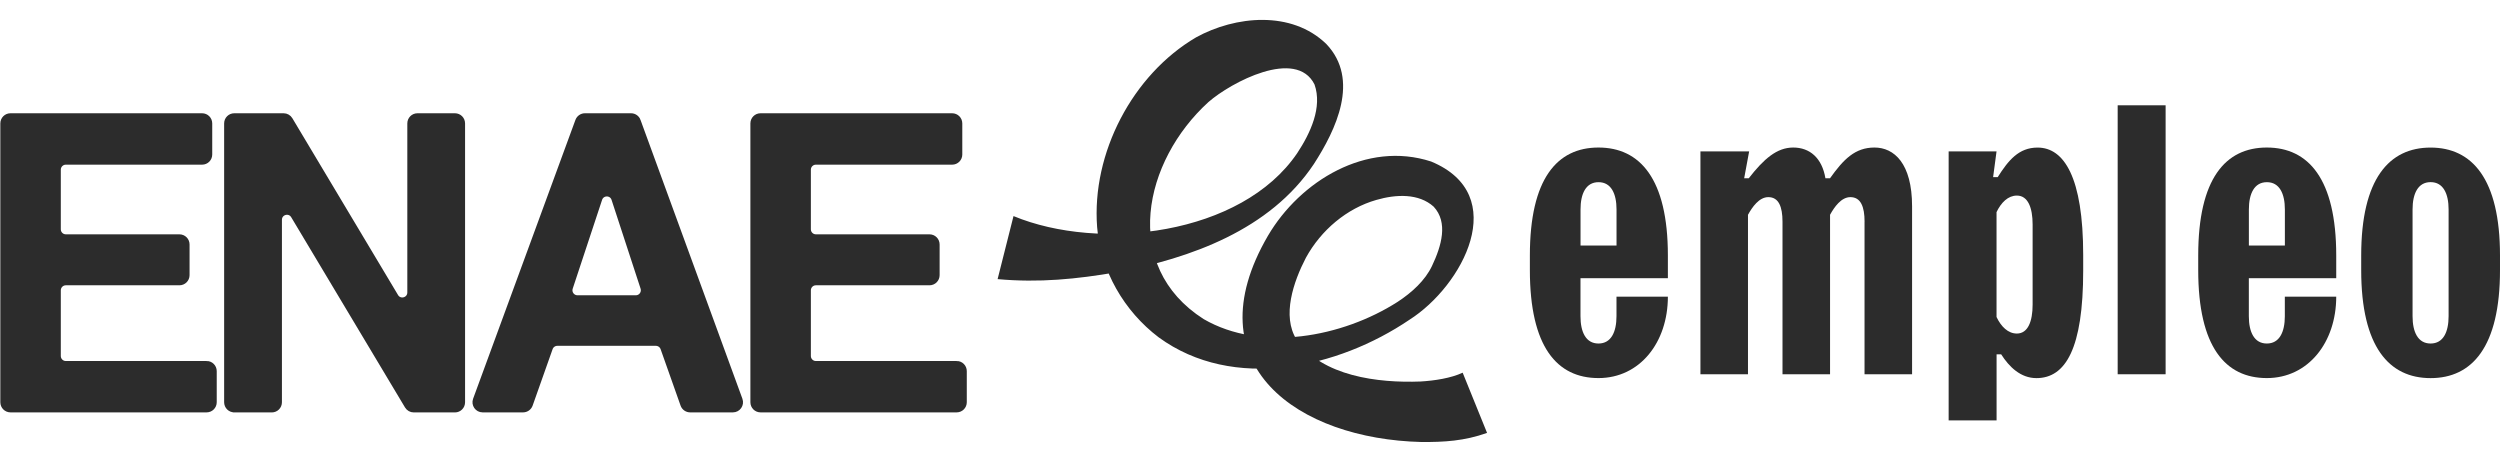
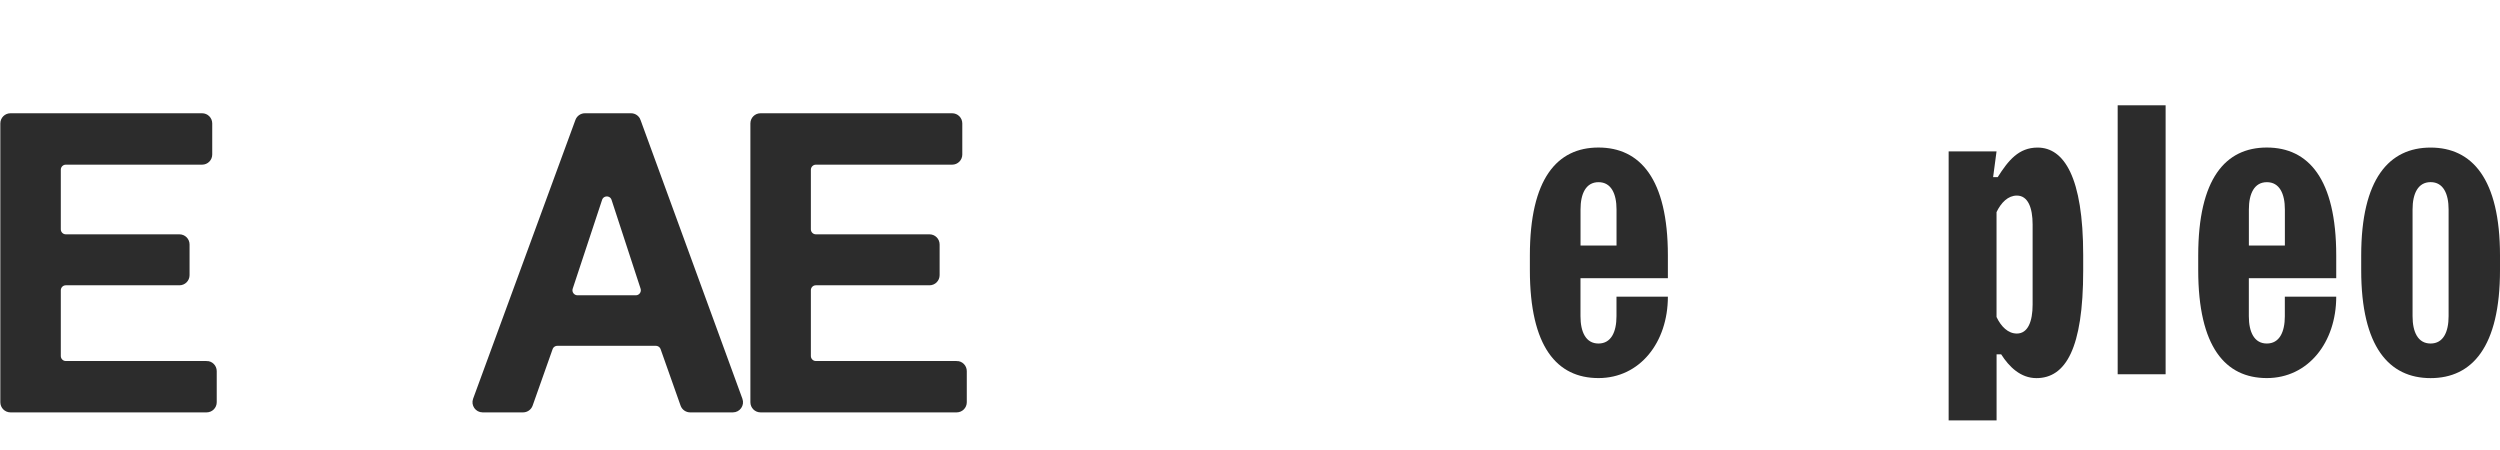
<svg xmlns="http://www.w3.org/2000/svg" width="861" height="155" viewBox="0 0 861 155" fill="none">
-   <path d="M349.067 74.422C378.693 86.71 427.586 81.056 446.791 52.702C451.316 45.827 455.48 36.926 452.717 29.083C446.387 16.433 423.894 28.39 416.178 35.157C393.848 55.473 385.911 91.613 414.528 109.889C434.34 121.384 462.313 116.136 481.31 103.98C486.281 100.736 490.8 96.581 493.15 91.657C496.508 84.605 498.781 76.575 493.753 71.171C488.628 66.568 480.859 66.865 473.971 68.866C463.825 71.775 454.97 79.241 449.754 88.766C445.52 96.918 441.378 108.79 446.543 116.975C455.319 129.608 474.655 131.96 489.238 131.389C494.019 131.115 499.768 130.226 503.742 128.353L512.143 149.088C504.32 151.887 497.299 152.277 489.542 152.228C447.26 151.191 410.568 126.03 436.681 81.196C447.771 62.315 470.669 48.378 492.891 55.631C520.594 67.136 503.706 98.497 485.425 110.117C460.778 126.816 424.778 134.962 399.025 116.159C387.181 107.187 379.037 93.219 377.851 78.23C375.902 52.771 390.03 25.723 411.939 12.861C425.451 5.441 444.772 3.503 456.793 15.161C468.439 27.416 460.102 44.721 452.471 56.525C437.387 79.158 410.083 88.929 384.54 93.762C370.845 96.121 357.892 97.434 343.575 96.13L349.051 74.421L349.067 74.422Z" fill="#2C2C2C" />
  <path d="M574.418 95.818H544.32V108.915C544.32 114.35 546.167 118.308 550.518 118.308C554.869 118.308 556.717 114.335 556.717 108.915V102.165H574.418C574.418 117.904 564.778 130.209 550.518 130.209C536.259 130.209 526.887 119.502 526.887 93.026V87.993C526.887 61.532 536.259 50.81 550.518 50.81C564.778 50.81 574.418 61.532 574.418 87.993V95.803V95.818ZM544.32 84.573H556.732V72.134C556.732 66.713 554.884 62.741 550.533 62.741C546.182 62.741 544.335 66.713 544.335 72.134V84.573H544.32Z" fill="#2C2C2C" />
-   <path d="M642.16 76.36C642.16 71.193 640.849 67.893 637.273 67.893C634.099 67.893 631.73 71.328 630.27 73.971V128.895H613.894V76.36C613.894 71.193 612.583 67.893 609.007 67.893C605.833 67.893 603.464 71.328 602.004 73.971V128.895H585.629V52.139H602.406L600.693 61.397H602.272C607.428 54.782 611.913 50.81 617.59 50.81C623.267 50.81 627.498 54.379 628.675 61.397H630.255C634.874 54.916 638.837 50.81 645.572 50.81C652.307 50.81 658.52 56.23 658.52 71.059V128.895H642.145V76.36H642.16Z" fill="#2C2C2C" />
  <path d="M671.098 52.139H687.607L686.43 61.009H688.009C691.704 55.185 695.266 50.825 701.747 50.825C710.851 50.825 717.452 61.009 717.452 87.874V93.175C717.452 120.04 711.388 130.224 701.345 130.224C695.936 130.224 691.973 126.386 689.201 122.026H687.622V144.784H671.113V52.139H671.098ZM687.607 109.183C689.186 112.499 691.57 114.873 694.61 114.873C698.439 114.873 700.034 110.647 700.034 104.942V77.286C700.034 71.597 698.454 67.356 694.61 67.356C691.57 67.356 689.201 69.745 687.607 73.045V109.168V109.183Z" fill="#2C2C2C" />
  <path d="M745.837 36.264V128.895H729.328V36.264H745.837Z" fill="#2C2C2C" />
  <path d="M804.598 95.818H774.5V108.915C774.5 114.35 776.347 118.308 780.698 118.308C785.049 118.308 786.896 114.335 786.896 108.915V102.165H804.598C804.598 117.904 794.957 130.209 780.698 130.209C766.439 130.209 757.066 119.502 757.066 93.026V87.993C757.066 61.532 766.439 50.81 780.698 50.81C794.957 50.81 804.598 61.532 804.598 87.993V95.803V95.818ZM774.5 84.573H786.911V72.134C786.911 66.713 785.064 62.741 780.713 62.741C776.362 62.741 774.514 66.713 774.514 72.134V84.573H774.5Z" fill="#2C2C2C" />
  <path d="M813.199 88.008C813.199 61.547 822.84 50.825 837.099 50.825C851.358 50.825 860.999 61.547 860.999 88.008V93.041C860.999 119.517 851.358 130.224 837.099 130.224C822.84 130.224 813.199 119.517 813.199 93.041V88.008ZM830.886 108.915C830.886 114.35 832.733 118.308 837.099 118.308C841.465 118.308 843.297 114.335 843.297 108.915V72.119C843.297 66.698 841.45 62.726 837.099 62.726C832.748 62.726 830.886 66.698 830.886 72.119V108.915Z" fill="#2C2C2C" />
  <path d="M71.165 125.221H22.665C21.219 125.221 20.057 124.057 20.057 122.608V99.984C20.057 98.536 21.219 97.371 22.665 97.371H61.792C63.238 97.371 64.4 96.206 64.4 94.758V84.2C64.4 82.751 63.238 81.587 61.792 81.587H22.665C21.219 81.587 20.057 80.422 20.057 78.973V58.44C20.057 56.992 21.219 55.827 22.665 55.827H69.6C71.045 55.827 72.207 54.662 72.207 53.214V42.506C72.207 41.058 71.045 39.893 69.6 39.893H3.608C2.162 39.893 1 41.058 1 42.506V138.527C1 139.975 2.162 141.14 3.608 141.14H71.15C72.595 141.14 73.757 139.975 73.757 138.527V127.82C73.757 126.371 72.595 125.206 71.15 125.206L71.165 125.221Z" fill="#2C2C2C" stroke="#2C2C2C" stroke-width="1.77" stroke-miterlimit="10" />
-   <path d="M80.701 141.155H93.604C95.049 141.155 96.212 139.99 96.212 138.542V75.703C96.212 73.045 99.698 72.089 101.054 74.359L140.256 139.886C140.733 140.677 141.582 141.155 142.491 141.155H156.676C158.121 141.155 159.284 139.99 159.284 138.542V42.506C159.284 41.058 158.121 39.893 156.676 39.893H143.773C142.327 39.893 141.165 41.058 141.165 42.506V100.716C141.165 103.374 137.678 104.33 136.323 102.06L99.922 41.162C99.445 40.371 98.596 39.893 97.687 39.893H80.686C79.24 39.893 78.078 41.058 78.078 42.506V138.527C78.078 139.975 79.24 141.14 80.686 141.14L80.701 141.155Z" fill="#2C2C2C" stroke="#2C2C2C" stroke-width="1.77" stroke-miterlimit="10" />
  <path d="M219.777 41.61C219.404 40.58 218.421 39.893 217.333 39.893H201.45C200.362 39.893 199.379 40.58 199.006 41.61L163.767 137.631C163.142 139.333 164.408 141.14 166.211 141.14H180.143C181.245 141.14 182.229 140.438 182.601 139.408L189.485 119.95C189.857 118.905 190.841 118.218 191.943 118.218H225.886C226.988 118.218 227.972 118.92 228.344 119.95L235.228 139.408C235.601 140.453 236.584 141.14 237.687 141.14H252.408C254.226 141.14 255.477 139.333 254.852 137.631L219.762 41.61H219.777ZM218.987 102.583H198.872C197.099 102.583 195.832 100.835 196.399 99.148L206.516 68.565C207.305 66.175 210.688 66.175 211.463 68.565L221.461 99.148C222.012 100.835 220.76 102.583 218.987 102.583Z" fill="#2C2C2C" stroke="#2C2C2C" stroke-width="1.77" stroke-miterlimit="10" />
  <path d="M329.485 125.221H280.985C279.54 125.221 278.378 124.057 278.378 122.608V99.984C278.378 98.536 279.54 97.371 280.985 97.371H320.113C321.558 97.371 322.72 96.206 322.72 94.758V84.2C322.72 82.751 321.558 81.587 320.113 81.587H280.985C279.54 81.587 278.378 80.422 278.378 78.973V58.44C278.378 56.992 279.54 55.827 280.985 55.827H327.92C329.366 55.827 330.528 54.662 330.528 53.214V42.506C330.528 41.058 329.366 39.893 327.92 39.893H261.928C260.483 39.893 259.32 41.058 259.32 42.506V138.527C259.32 139.975 260.483 141.14 261.928 141.14H329.47C330.915 141.14 332.077 139.975 332.077 138.527V127.82C332.077 126.371 330.915 125.206 329.47 125.206L329.485 125.221Z" fill="#2C2C2C" stroke="#2C2C2C" stroke-width="1.77" stroke-miterlimit="10" />
</svg>